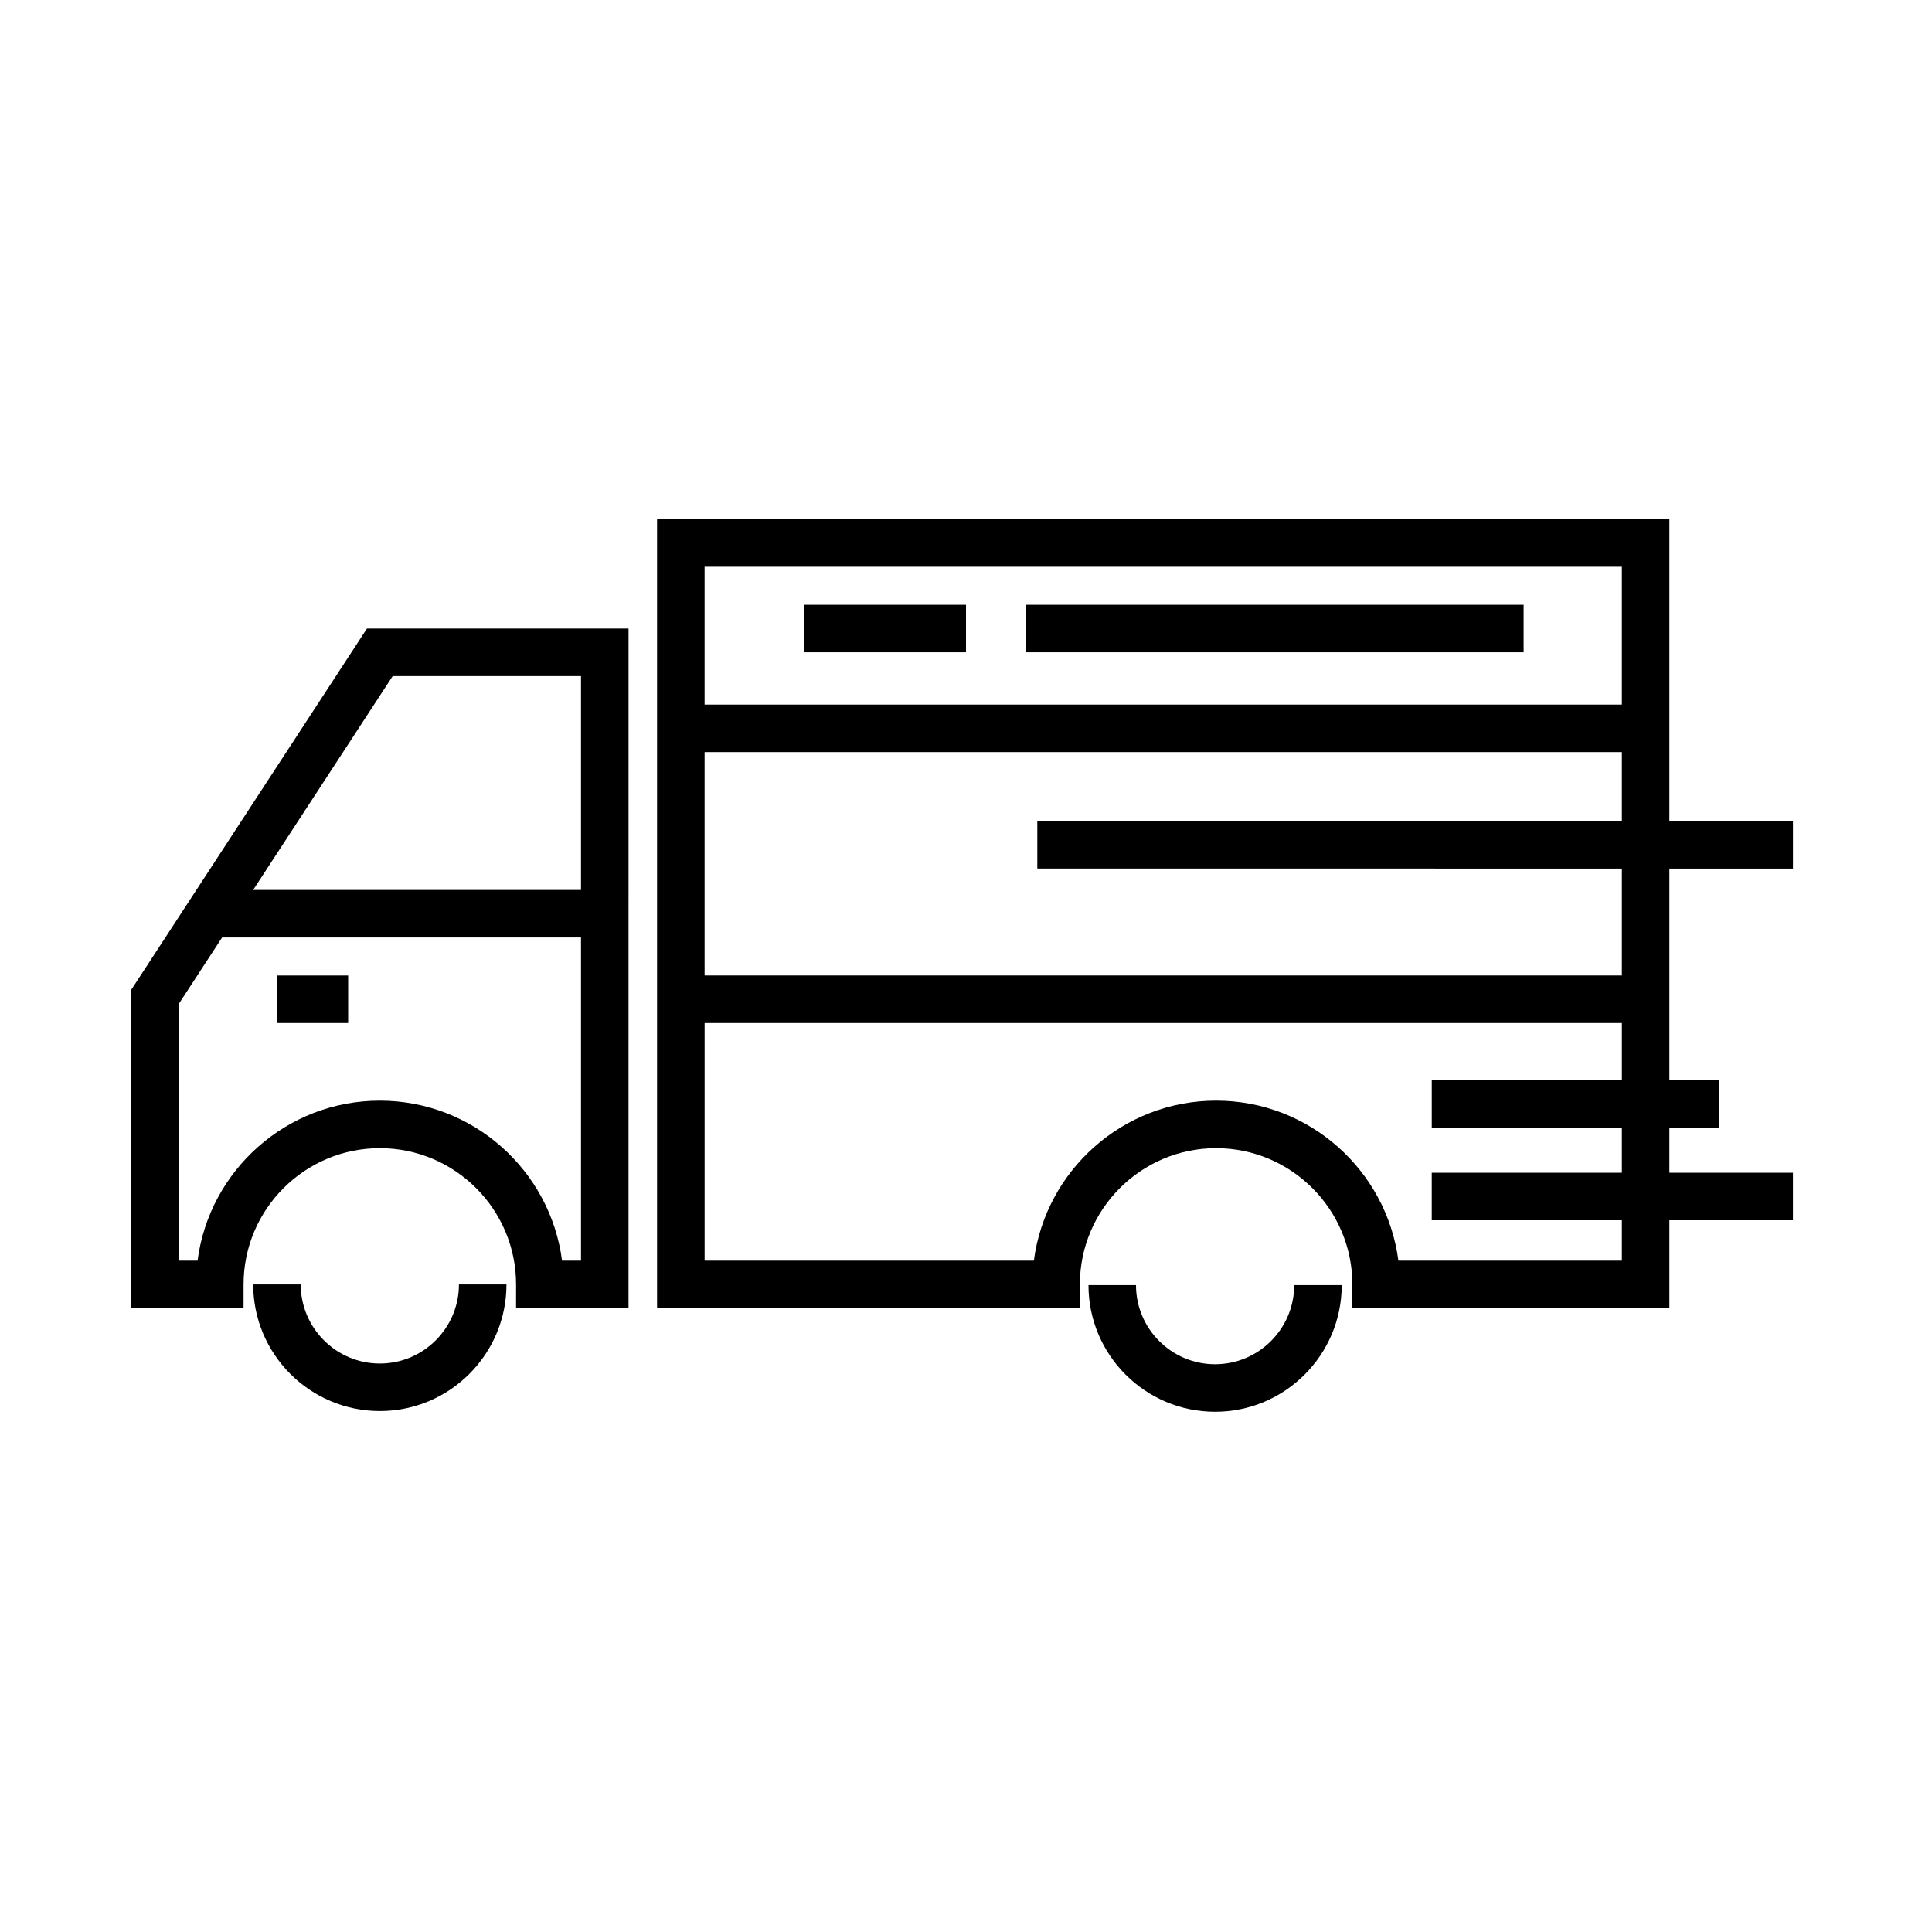
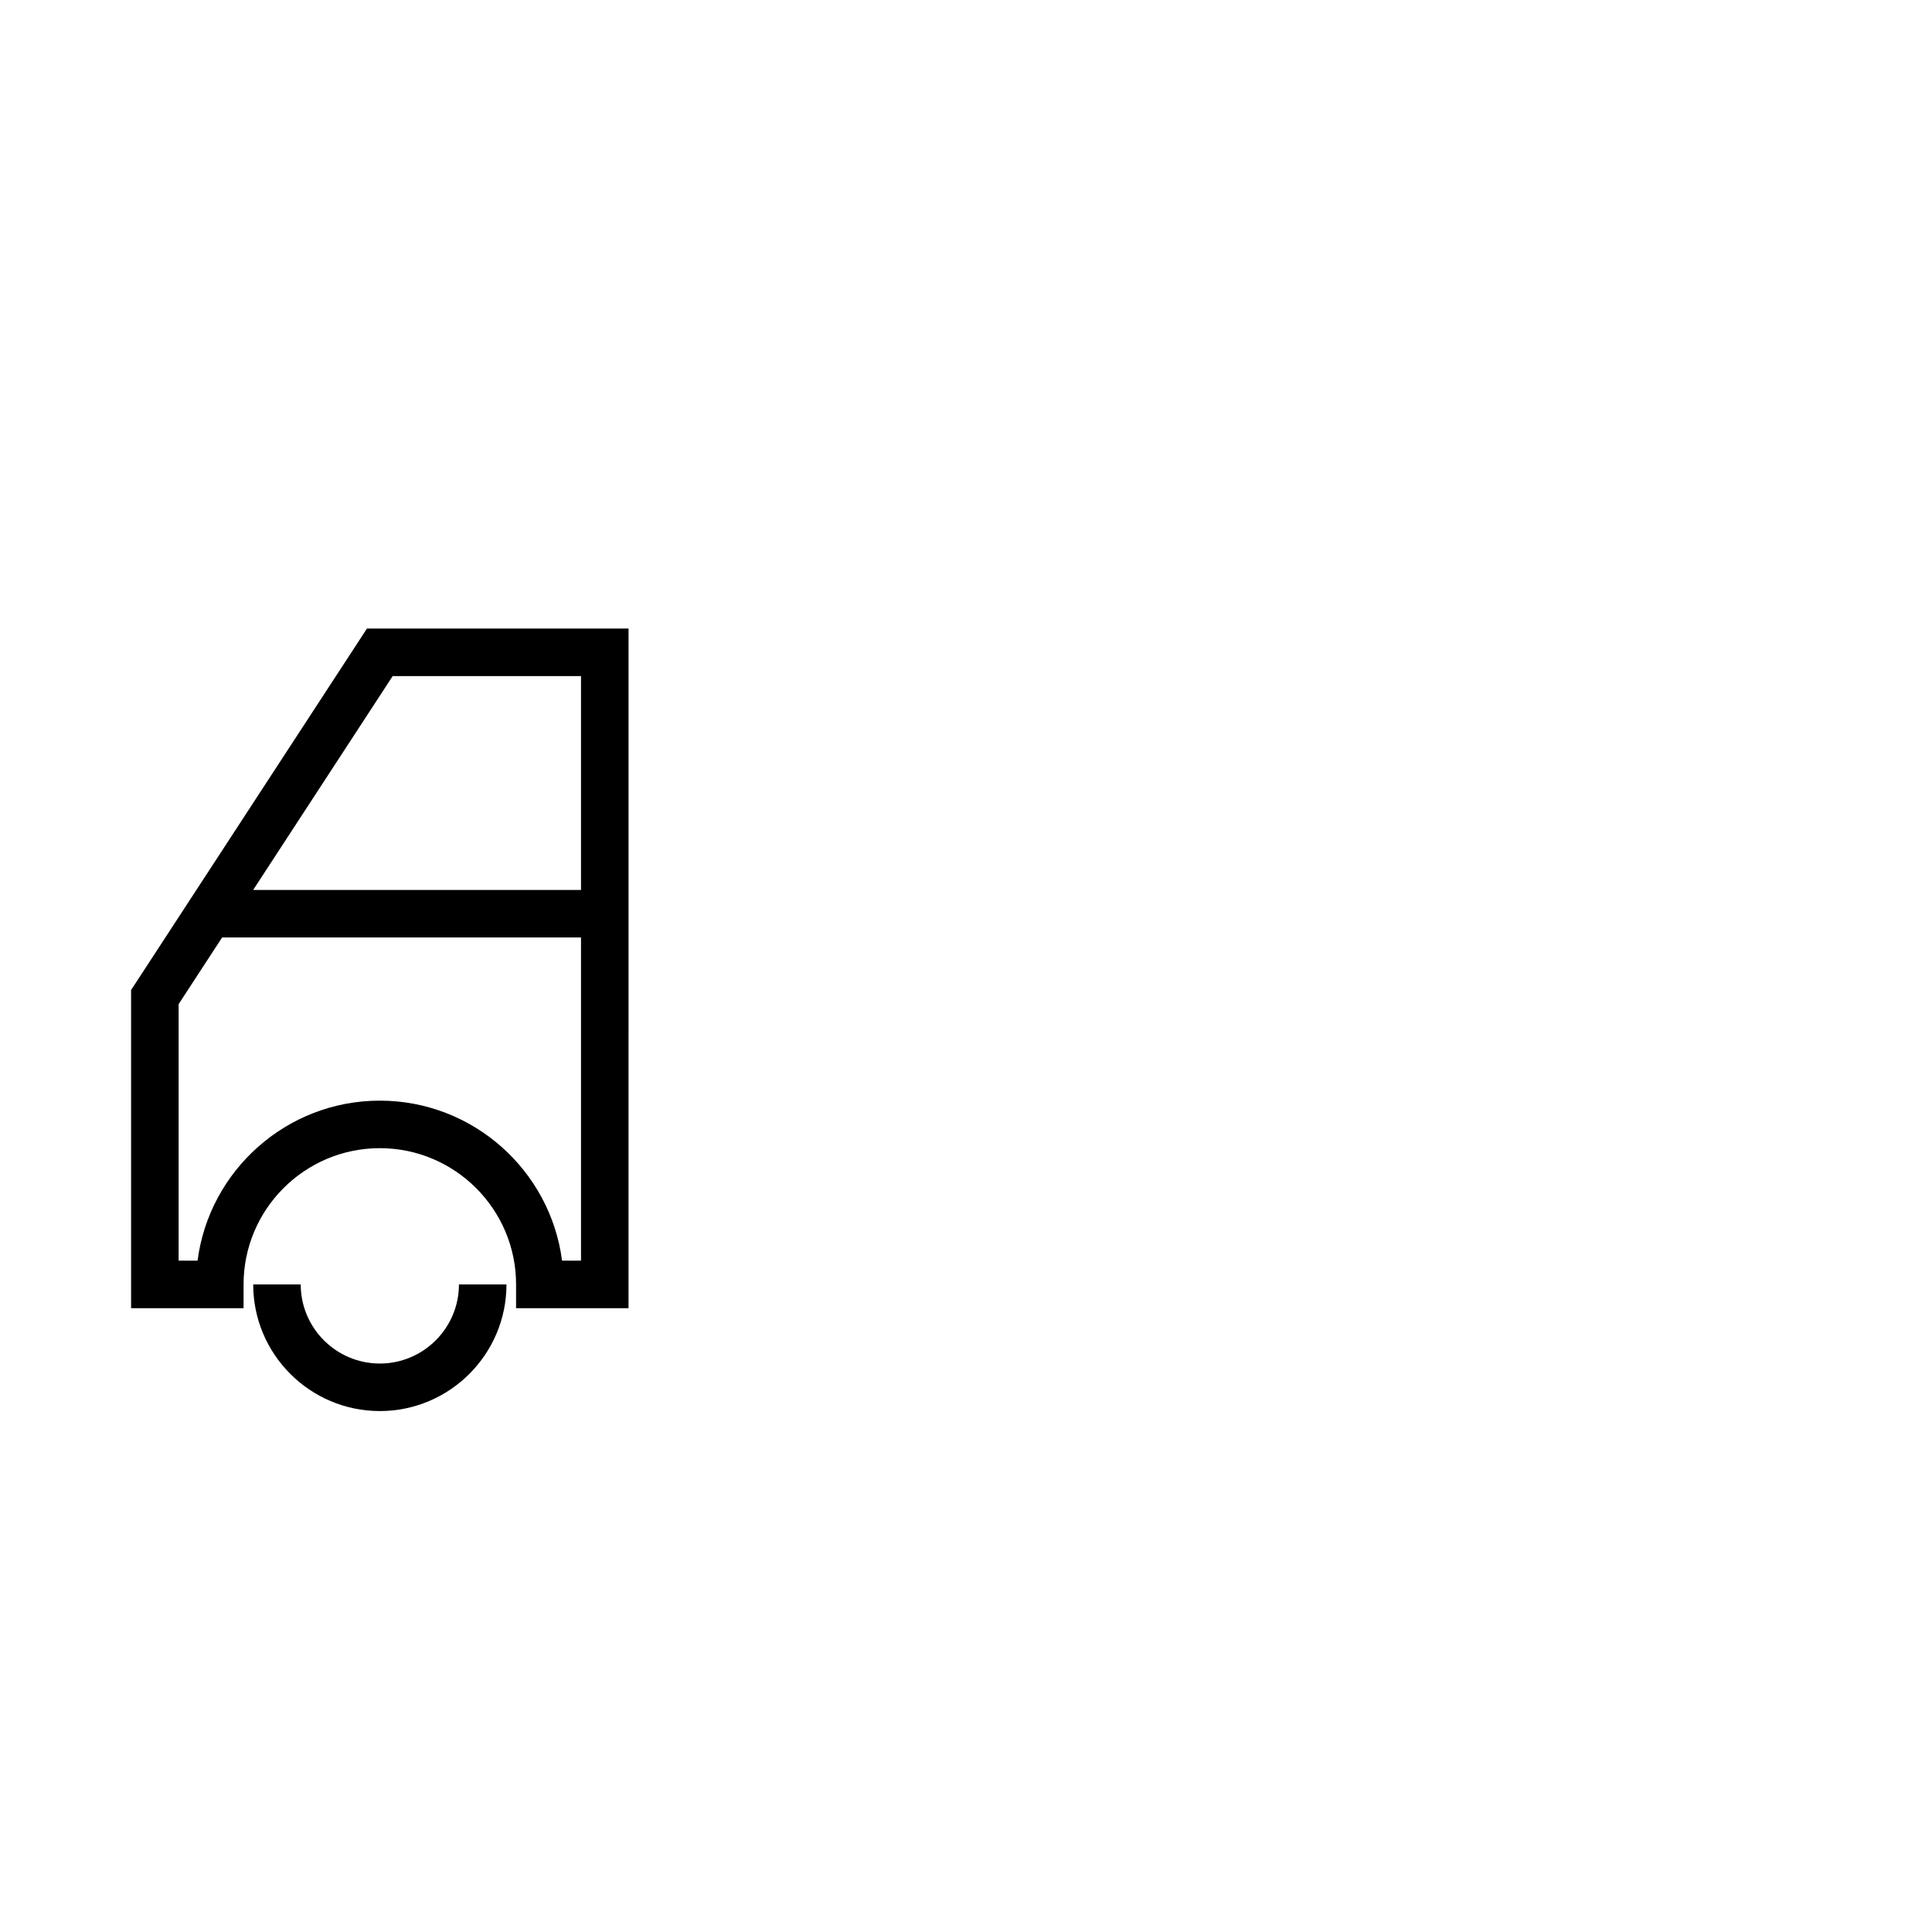
<svg xmlns="http://www.w3.org/2000/svg" fill="#000000" width="800px" height="800px" version="1.1" viewBox="144 144 512 512">
  <g>
    <path d="m178.74 406.37v84.312h29.809v-6.297c0-19.91 16.199-36.109 36.109-36.109s36.109 16.199 36.109 36.109l-0.004 6.297h29.805l0.004-180.11h-69.324zm114.21 71.719c-3.098-23.891-23.578-42.406-48.297-42.406s-45.203 18.516-48.297 42.406h-5.023v-67.969l11.531-17.68h95.109v85.648zm5.023-154.92v56.68h-86.887l36.98-56.68z" />
    <path d="m244.66 505.35c-11.559 0-20.965-9.402-20.965-20.965h-12.594c0 18.504 15.055 33.559 33.559 33.559s33.559-15.055 33.559-33.559h-12.594c-0.004 11.562-9.41 20.965-20.965 20.965z" />
-     <path d="m466.01 505.54c-11.559 0-20.957-9.402-20.957-20.965h-12.594c0 18.504 15.047 33.559 33.555 33.559 18.504 0 33.559-15.055 33.559-33.559h-12.594c-0.004 11.562-9.41 20.965-20.969 20.965z" />
-     <path d="m619.16 374.18v-12.594l-32.75-0.004v-79.98h-268.28v209.08h112.05v-6.297c0-19.91 16.199-36.109 36.102-36.109 19.91 0 36.113 16.199 36.113 36.109l0.004 6.297h84.012v-23.301h32.746v-12.594h-32.746v-11.965h13.227v-12.598h-13.227v-56.047zm-45.344-79.98v36.527h-243.09v-36.527zm0 148.62v11.965h-50.383v12.594h50.383v10.707h-59.227c-3.098-23.891-23.582-42.406-48.305-42.406-24.719 0-45.195 18.516-48.297 42.406h-87.258v-62.977h243.09v15.113h-50.383v12.594zm0-40.309h-243.09v-59.195h243.09v18.262h-154.92v12.594l154.92 0.004z" />
-     <path d="m357.18 304.27h42.824v12.594h-42.824z" />
-     <path d="m415.95 304.27h131.83v12.594h-131.83z" />
-     <path d="m217.4 402.52h18.863v12.594h-18.863z" />
  </g>
</svg>